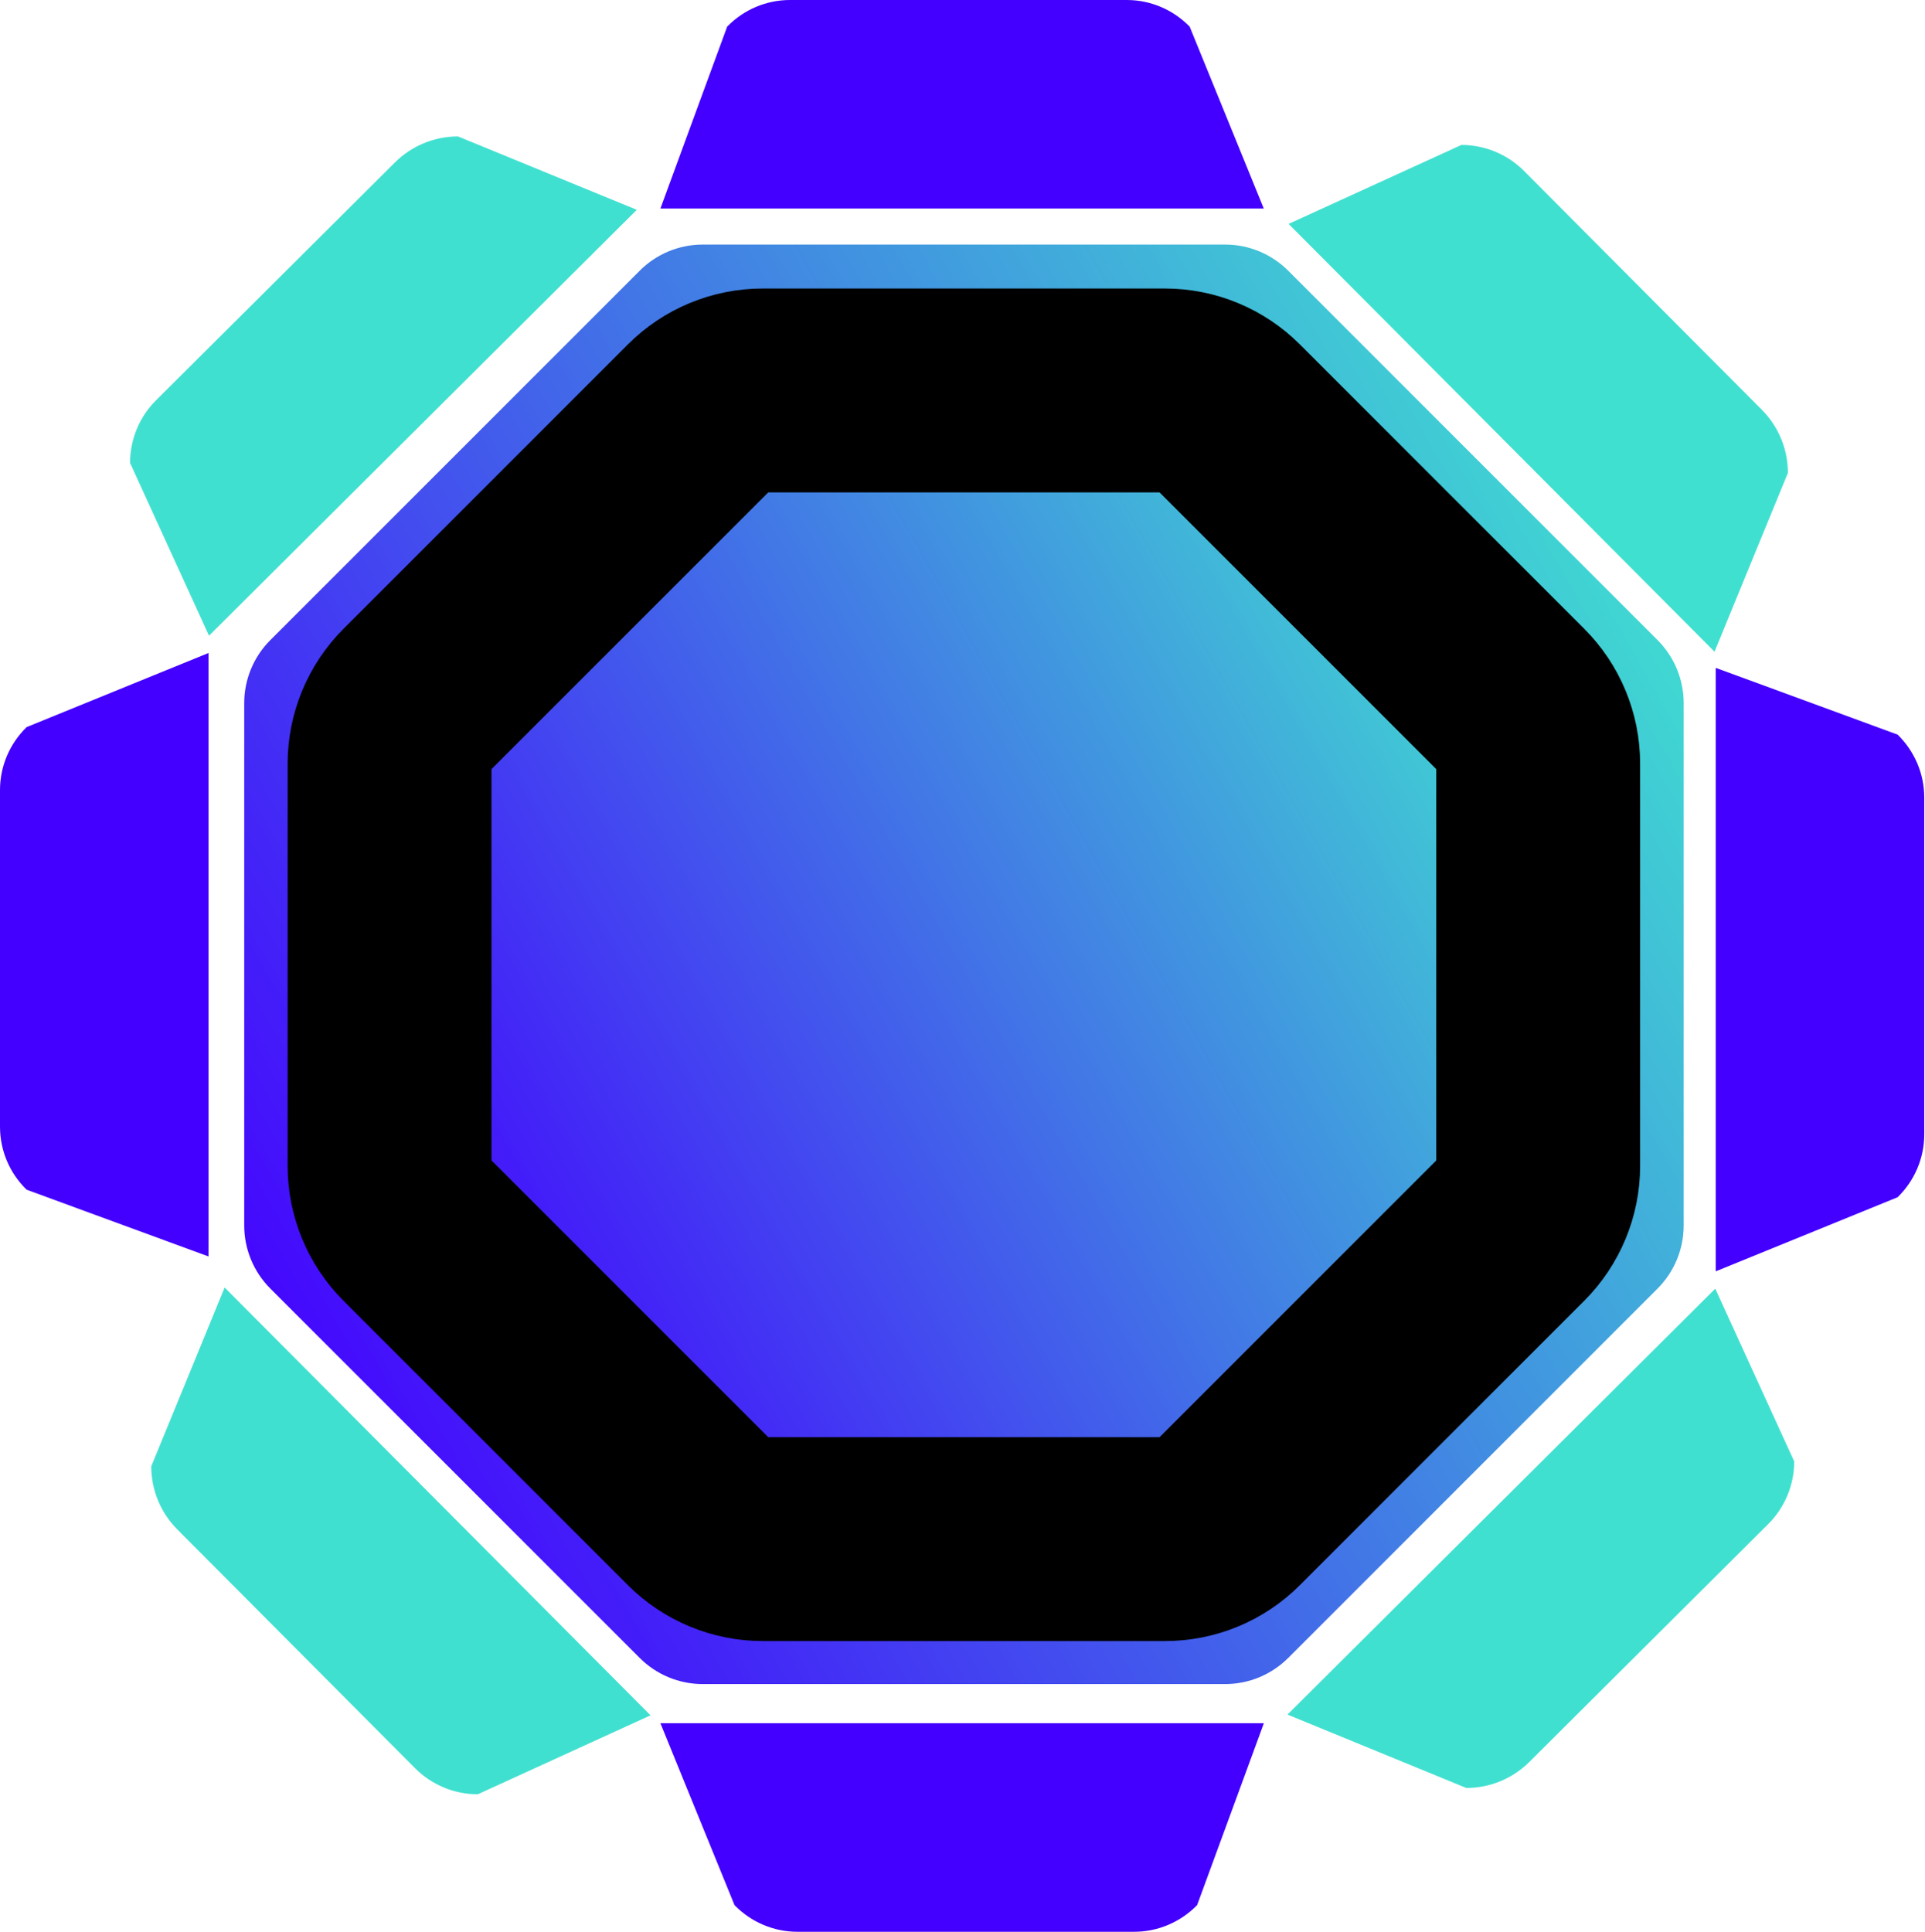
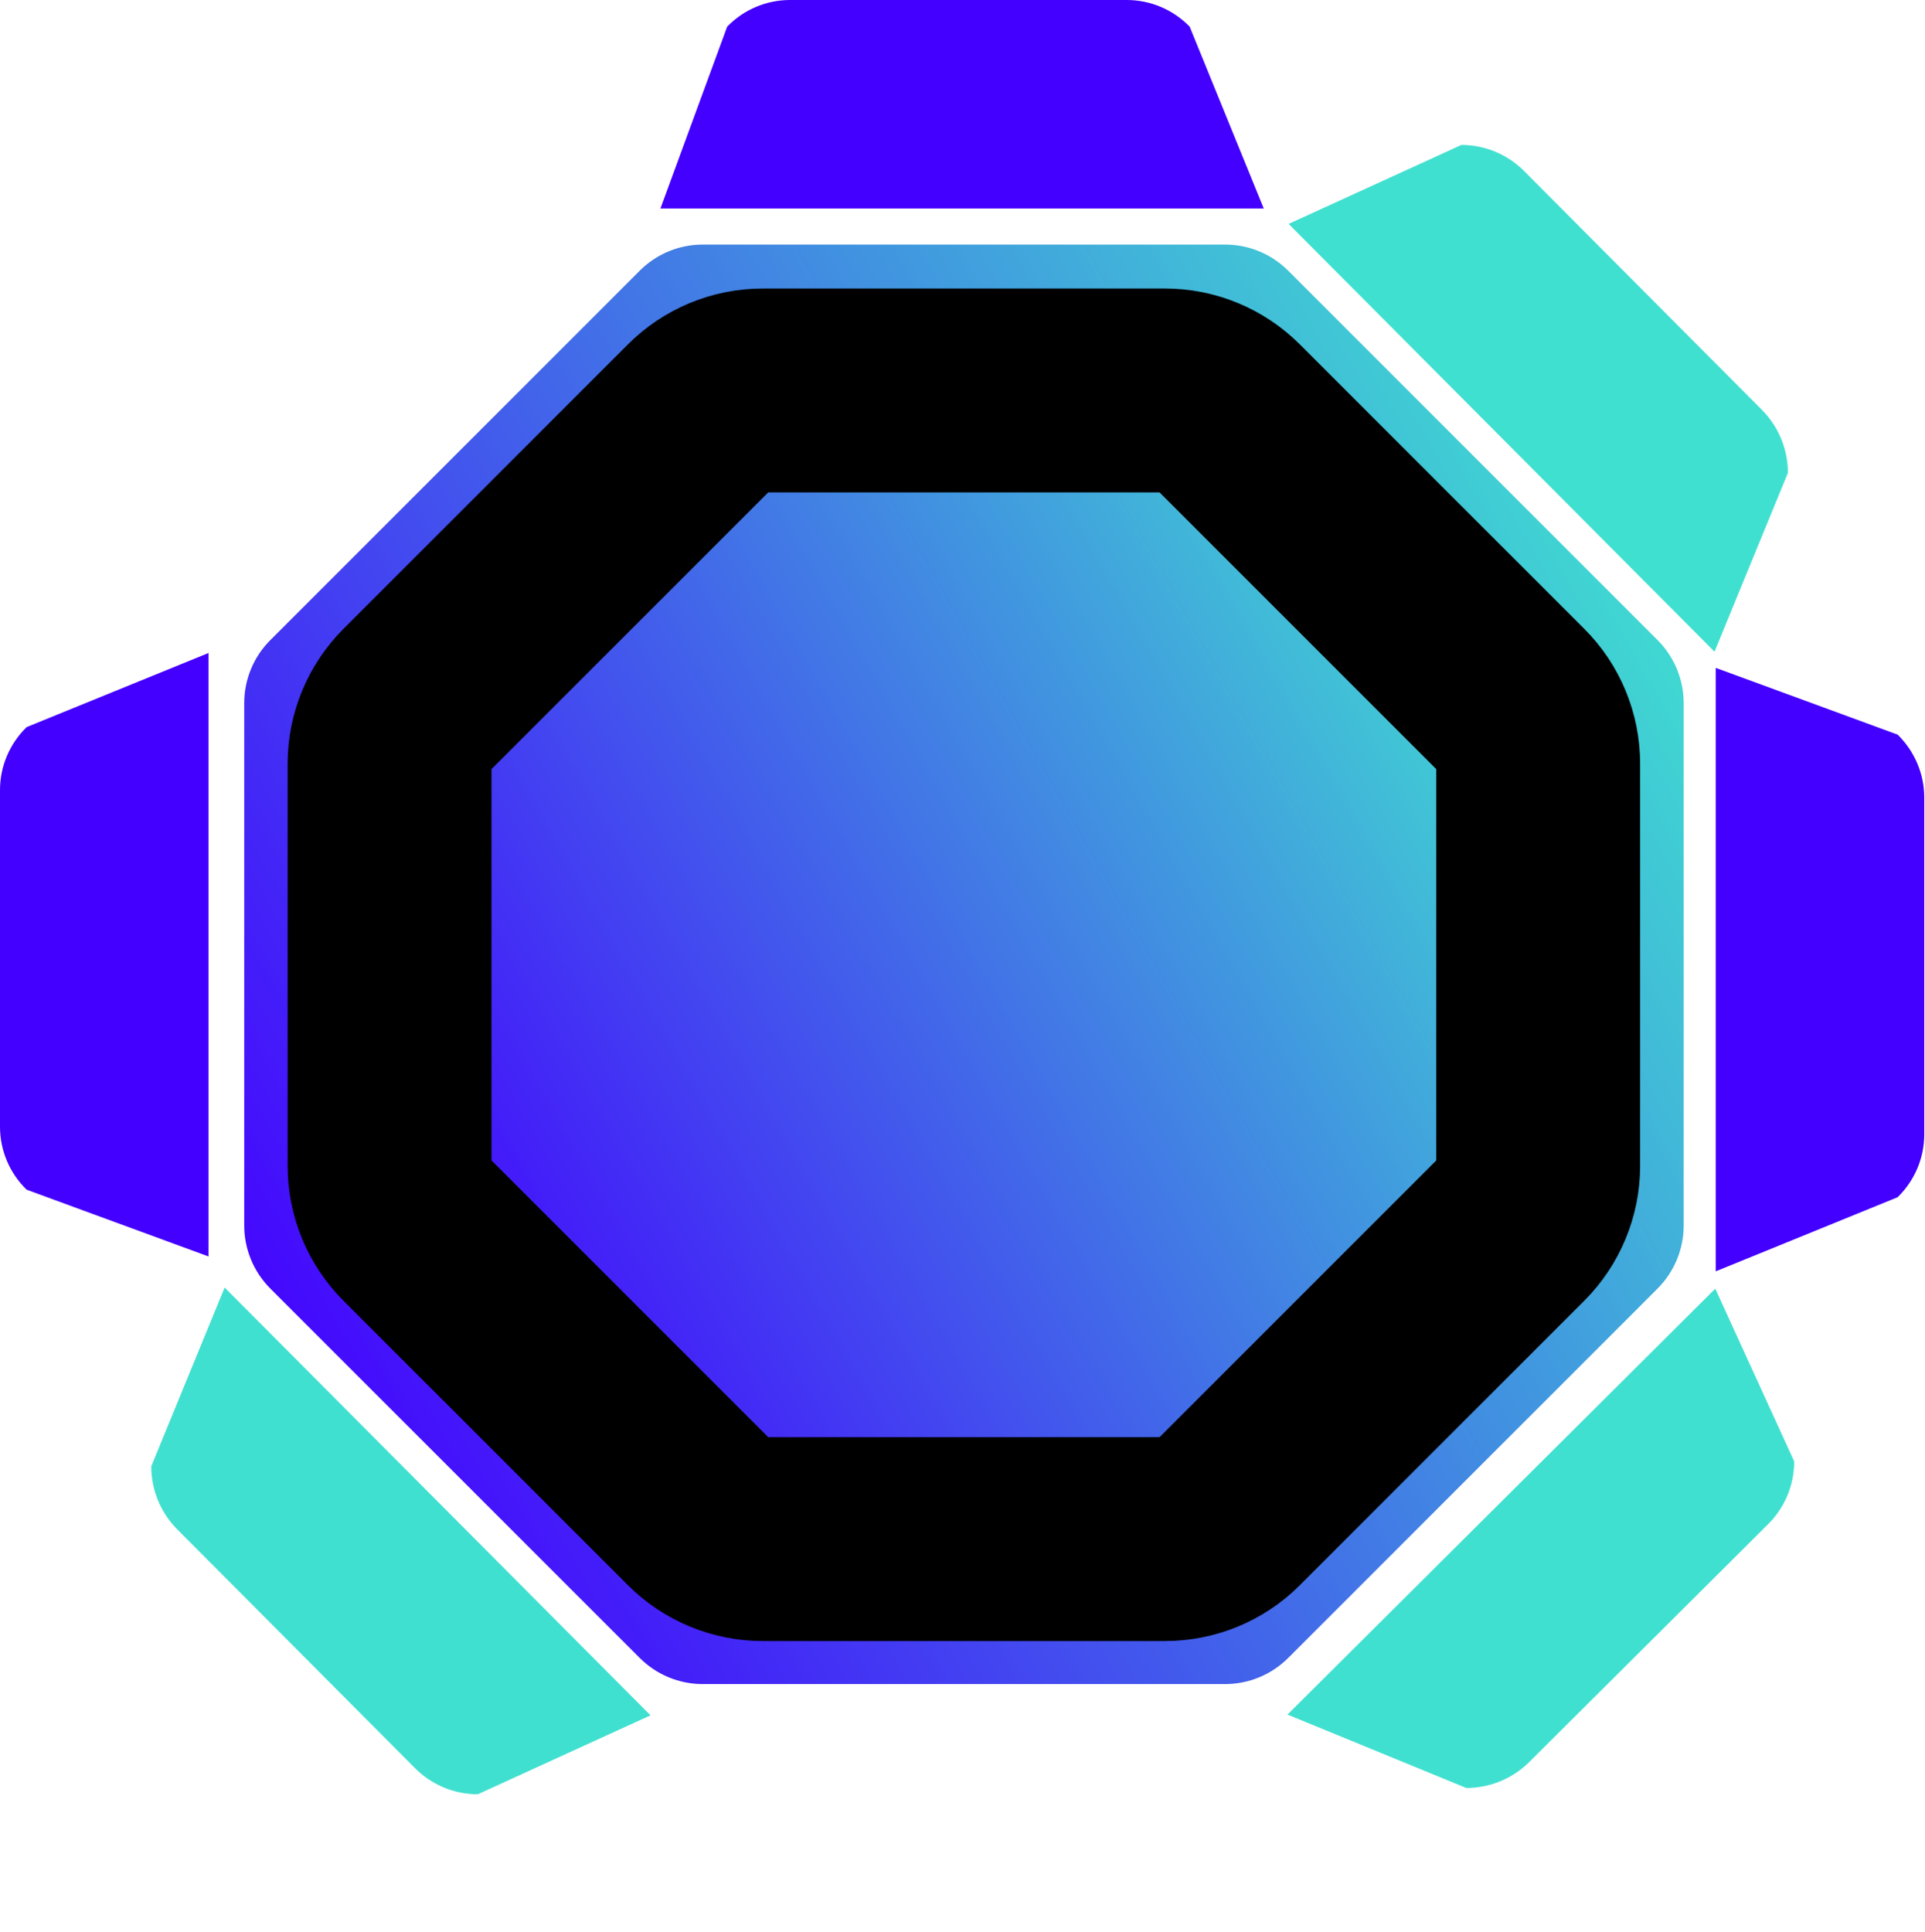
<svg xmlns="http://www.w3.org/2000/svg" viewBox="0 0 149.479 150">
  <g transform="translate(0 0)" id="ss12809784203_1">
    <g id="ss12809784203_2">
      <g transform="translate(18.964 18.99)" id="ss12809784203_3">
        <g>
          <defs>
            <linearGradient id="idss12809784203_4g124878370" x1="0" x2="1" y1="0.784" y2="0.216">
              <stop offset="0" stop-color="rgb(68,0,255)" stop-opacity="1" />
              <stop offset="1" stop-color="rgb(64,224,208)" stop-opacity="1" />
            </linearGradient>
          </defs>
          <path d="M 76.172 0 L 35.604 0 C 33.771 0 32.01 0.729 30.714 2.026 L 2.026 30.714 C 0.729 32.011 0 33.77 0 35.604 L 0 76.172 C 0 78.005 0.729 79.766 2.026 81.063 L 30.714 109.75 C 32.01 111.047 33.771 111.776 35.604 111.776 L 76.172 111.776 C 78.005 111.776 79.766 111.047 81.063 109.75 L 109.75 81.063 C 111.047 79.766 111.776 78.005 111.776 76.172 L 111.776 35.604 C 111.776 33.771 111.047 32.01 109.75 30.714 L 81.063 2.026 C 79.765 0.729 78.006 0 76.172 0 Z" fill="url(#idss12809784203_4g124878370)" />
        </g>
        <g>
          <defs>
            <linearGradient id="idss12809784203_5g124878370" x1="0" x2="1" y1="0.784" y2="0.216">
              <stop offset="0" stop-color="rgb(68,0,255)" stop-opacity="1" />
              <stop offset="1" stop-color="rgb(64,224,208)" stop-opacity="1" />
            </linearGradient>
          </defs>
          <path d="M 71.5 11.328 L 40.266 11.328 C 38.437 11.328 36.682 12.052 35.391 13.349 L 13.307 35.432 C 12.014 36.725 11.287 38.479 11.286 40.307 L 11.286 71.542 C 11.286 73.37 12.01 75.125 13.307 76.417 L 35.391 98.5 C 36.682 99.792 38.437 100.521 40.266 100.521 L 71.5 100.521 C 73.328 100.521 75.083 99.797 76.375 98.5 L 98.458 76.417 C 99.75 75.125 100.479 73.37 100.479 71.542 L 100.479 40.307 C 100.479 38.479 99.755 36.724 98.458 35.432 L 76.375 13.349 C 75.082 12.056 73.329 11.329 71.5 11.328 Z" fill="url(#idss12809784203_5g124878370)" stroke-width="15.83" stroke="rgb(0,0,0)" stroke-miterlimit="10" />
        </g>
      </g>
-       <path d="M 98.141 133.807 C 98.062 133.901 98.229 133.719 98.141 133.807 L 92.958 147.932 C 91.661 149.255 89.906 150 88.073 150 L 61.922 150 C 60.089 150 58.333 149.26 57.036 147.932 L 51.281 133.807 C 51.193 133.719 51.365 133.901 51.281 133.807 Z" fill="rgb(68,0,255)" />
      <path d="M 50.516 133.193 C 50.396 133.203 50.635 133.193 50.516 133.193 L 37.099 139.323 C 35.271 139.323 33.516 138.594 32.224 137.292 L 13.766 118.755 C 12.471 117.455 11.745 115.694 11.745 113.859 L 17.443 99.974 C 17.443 99.849 17.432 100.099 17.443 99.974 L 50.51 133.188 Z" fill="rgb(64,224,208)" />
      <path d="M 16.193 97.563 C 16.099 97.484 16.281 97.651 16.193 97.563 L 2.068 92.38 C 0.747 91.098 0.002 89.336 0 87.495 L 0 61.344 C 0 59.51 0.74 57.755 2.068 56.458 L 16.193 50.703 C 16.281 50.615 16.099 50.786 16.193 50.703 Z" fill="rgb(68,0,255)" />
      <path d="M 51.281 16.193 C 51.359 16.099 51.193 16.281 51.281 16.193 L 56.464 2.068 C 57.755 0.74 59.516 0 61.344 0 L 87.495 0 C 89.328 0 91.083 0.74 92.38 2.068 L 98.135 16.193 C 98.224 16.281 98.052 16.099 98.135 16.193 L 51.276 16.193 Z" fill="rgb(68,0,255)" />
      <path d="M 100.062 17.385 C 100.182 17.375 99.943 17.385 100.062 17.385 L 113.479 11.255 C 115.307 11.255 117.062 11.984 118.354 13.286 L 136.813 31.823 C 138.104 33.12 138.833 34.88 138.833 36.719 L 133.135 50.604 C 133.135 50.729 133.146 50.479 133.135 50.604 L 100.068 17.391 Z" fill="rgb(64,224,208)" />
      <path d="M 133.229 51.859 C 133.323 51.938 133.141 51.771 133.229 51.859 L 147.354 57.042 C 148.677 58.339 149.422 60.094 149.422 61.927 L 149.422 88.078 C 149.422 89.911 148.682 91.667 147.354 92.964 L 133.229 98.719 C 133.141 98.807 133.323 98.635 133.229 98.719 Z" fill="rgb(68,0,255)" />
      <path d="M 133.193 100.063 C 133.203 100.182 133.193 99.943 133.193 100.063 L 139.323 113.479 C 139.323 115.307 138.594 117.063 137.292 118.354 L 118.755 136.813 C 117.455 138.107 115.694 138.834 113.859 138.833 L 99.974 133.135 C 99.849 133.135 100.099 133.146 99.974 133.135 L 133.188 100.068 Z" fill="rgb(64,224,208)" />
-       <path d="M 16.229 49.359 C 16.219 49.24 16.229 49.479 16.229 49.359 L 10.099 35.943 C 10.099 34.115 10.828 32.359 12.13 31.068 L 30.667 12.615 C 31.964 11.323 33.724 10.594 35.563 10.594 L 49.448 16.292 C 49.573 16.292 49.323 16.281 49.448 16.292 L 16.234 49.359 Z" fill="rgb(64,224,208)" />
    </g>
  </g>
</svg>